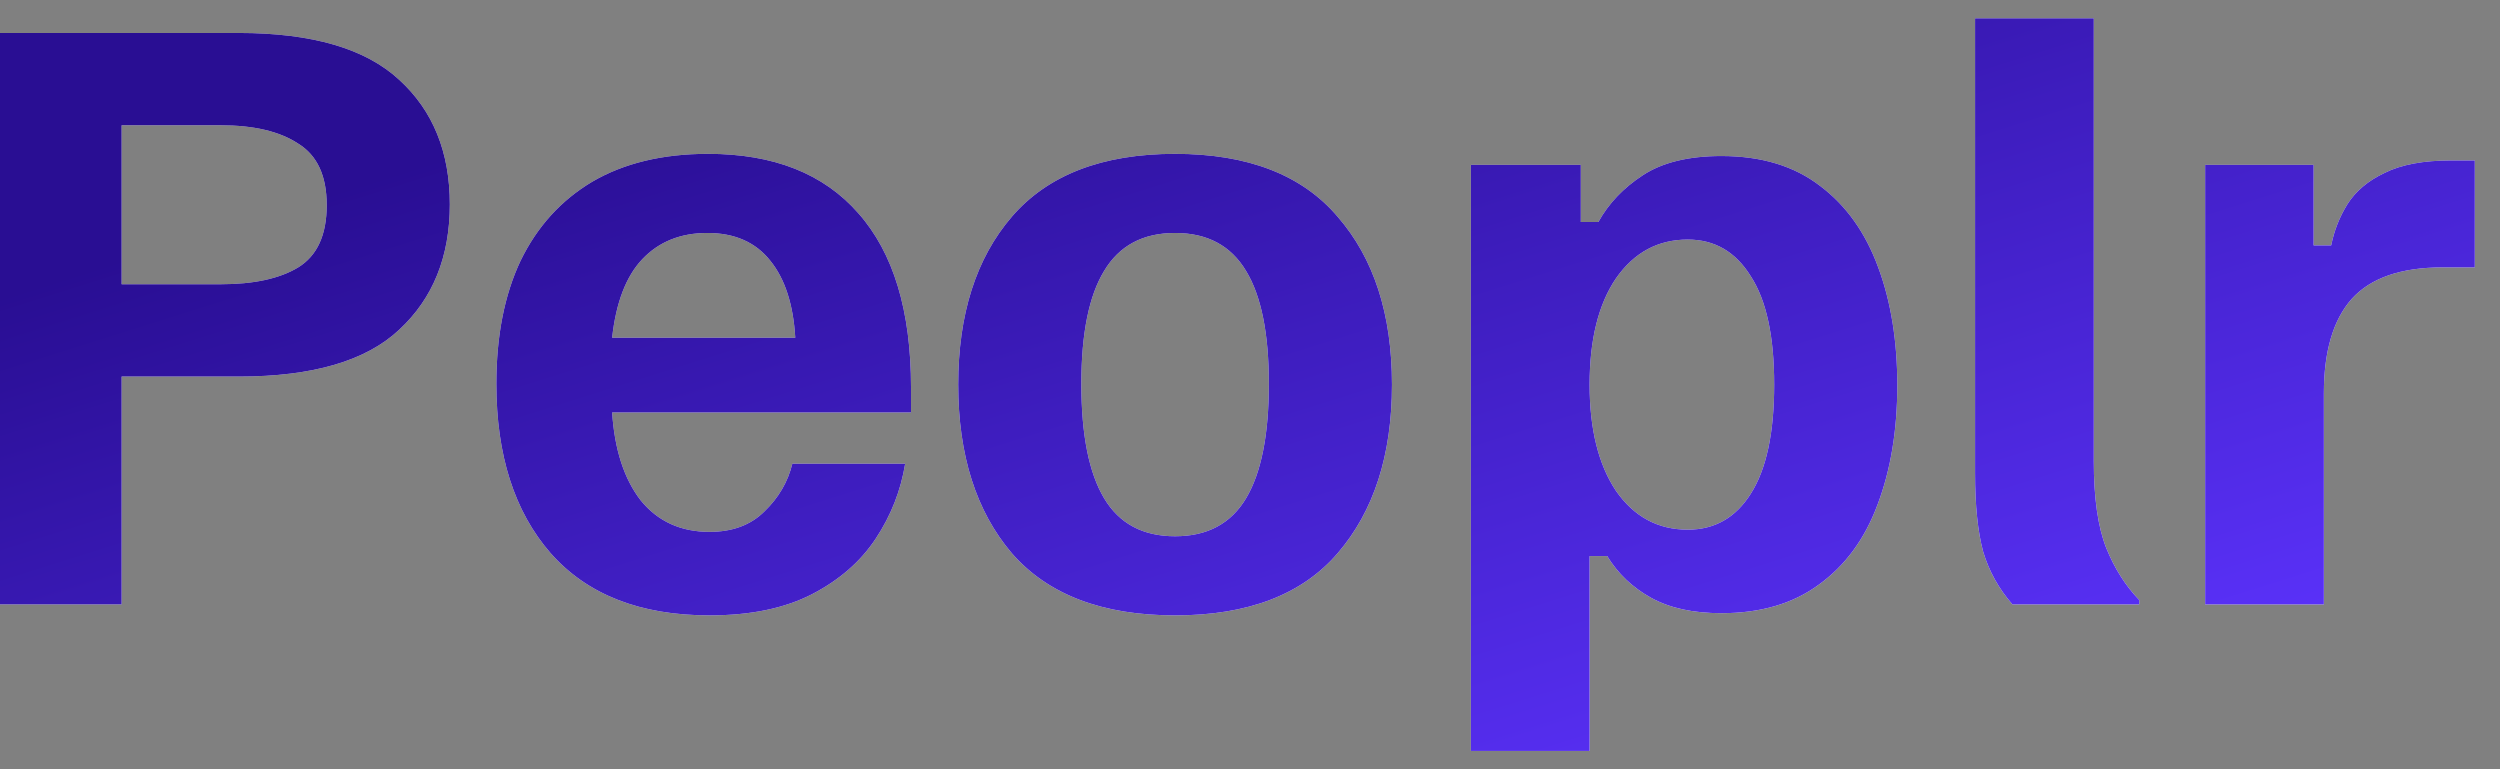
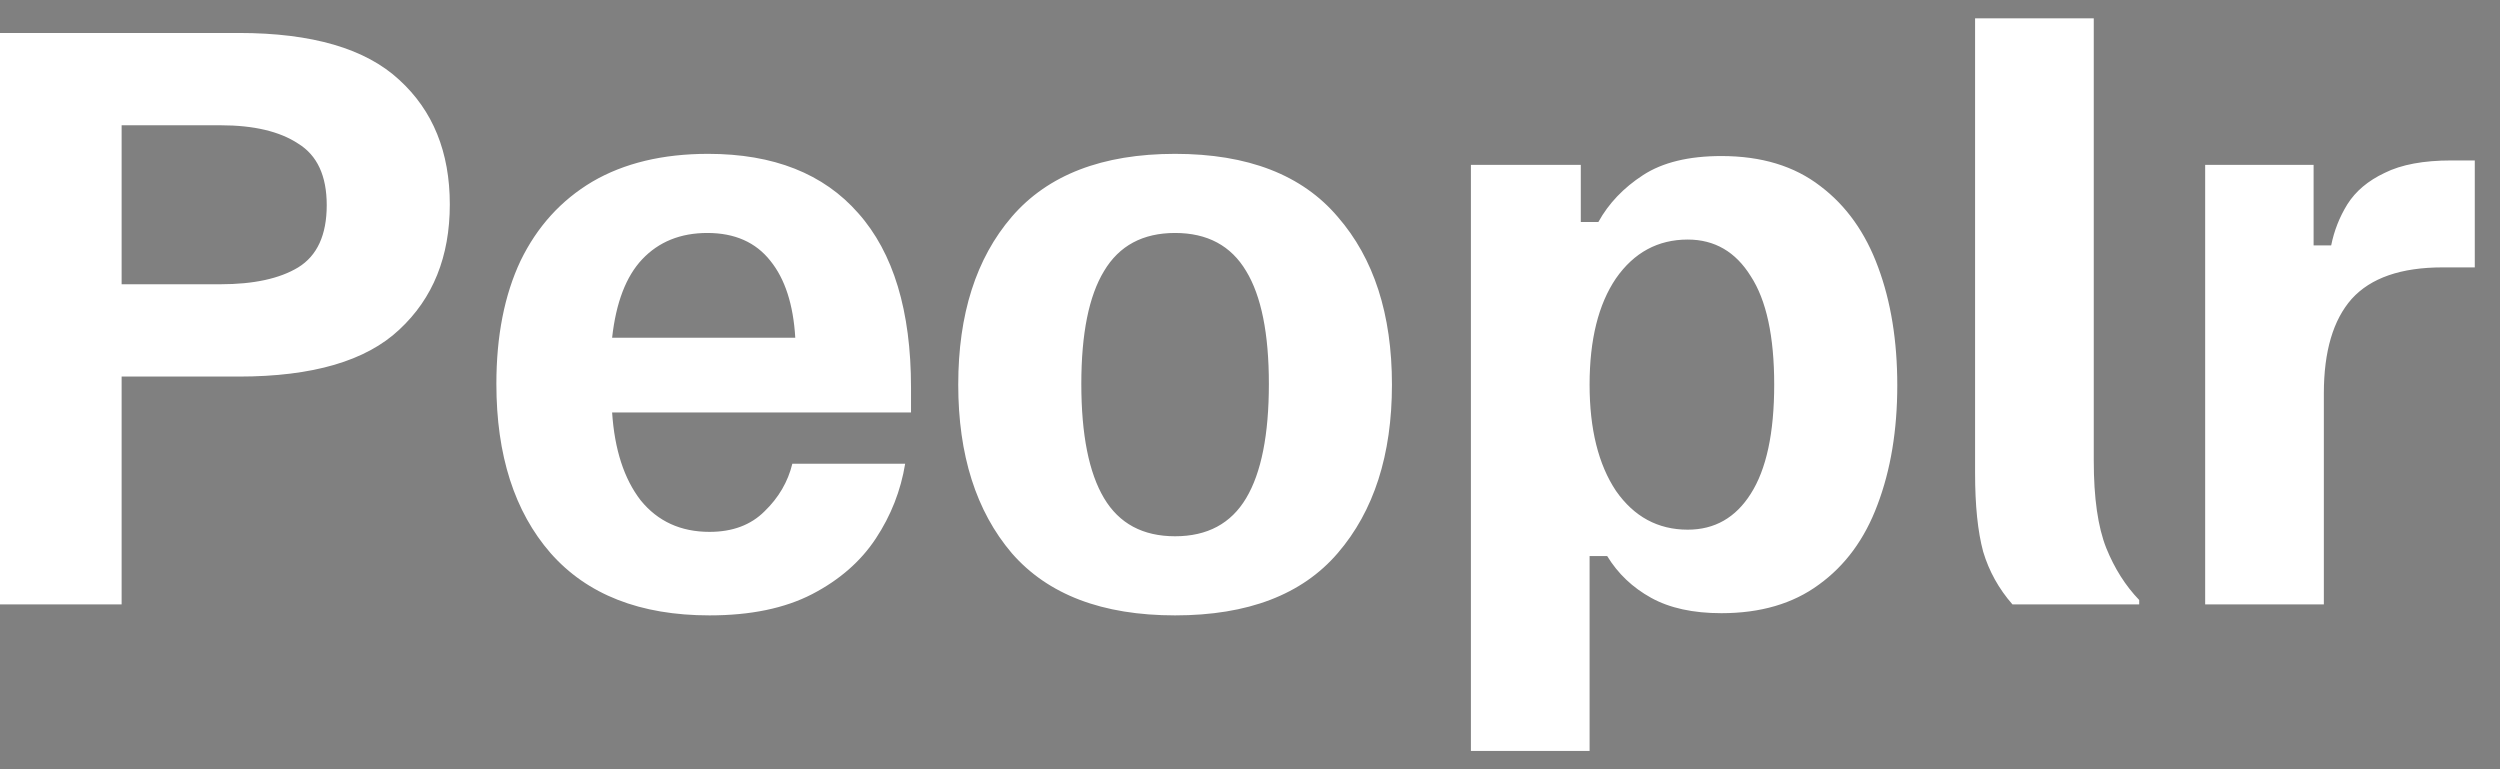
<svg xmlns="http://www.w3.org/2000/svg" width="91" height="28" viewBox="0 0 91 28" fill="none">
  <rect x="0" y="0" width="91" height="28" fill="#808080" stroke="none" />
  <path fill-rule="evenodd" clip-rule="evenodd" d="M72.187 20.08C72.4 20.791 72.755 21.431 73.253 22H77.867V21.84C77.369 21.324 76.969 20.693 76.667 19.947C76.364 19.182 76.213 18.124 76.213 16.773V0.667H71.893V17.227C71.893 18.4 71.991 19.351 72.187 20.08ZM80.268 6V22H84.588V14.32C84.588 12.791 84.926 11.644 85.602 10.88C86.295 10.115 87.397 9.733 88.908 9.733H90.082V5.84H89.228C88.215 5.84 87.406 5.991 86.802 6.293C86.197 6.578 85.744 6.96 85.442 7.44C85.157 7.902 84.962 8.4 84.855 8.933H84.215V6H80.268ZM53.541 27.334V6H57.541V8.08H58.181C58.554 7.405 59.096 6.836 59.807 6.374C60.518 5.911 61.469 5.68 62.66 5.68C64.118 5.68 65.318 6.045 66.26 6.774C67.203 7.485 67.905 8.471 68.367 9.734C68.829 10.978 69.061 12.409 69.061 14.027C69.061 15.662 68.82 17.111 68.341 18.373C67.878 19.618 67.167 20.587 66.207 21.28C65.265 21.974 64.083 22.32 62.66 22.32C61.629 22.32 60.776 22.134 60.1 21.76C59.425 21.387 58.892 20.88 58.501 20.24H57.861V27.334H53.541ZM61.434 19.28C62.412 19.28 63.176 18.845 63.727 17.974C64.296 17.085 64.581 15.76 64.581 14C64.581 12.24 64.296 10.925 63.727 10.053C63.176 9.165 62.412 8.72 61.434 8.72C60.349 8.72 59.478 9.191 58.821 10.133C58.181 11.076 57.861 12.365 57.861 14C57.861 15.618 58.181 16.907 58.821 17.867C59.478 18.809 60.349 19.28 61.434 19.28ZM36.827 20.133C38.142 21.645 40.125 22.4 42.773 22.4C45.422 22.4 47.396 21.645 48.694 20.133C50.009 18.605 50.667 16.56 50.667 14C50.667 11.44 50.009 9.405 48.694 7.893C47.396 6.365 45.422 5.6 42.773 5.6C40.125 5.6 38.142 6.365 36.827 7.893C35.529 9.405 34.88 11.44 34.88 14C34.88 16.56 35.529 18.605 36.827 20.133ZM45.36 18.133C44.809 19.058 43.947 19.52 42.773 19.52C41.6 19.52 40.738 19.058 40.187 18.133C39.636 17.209 39.36 15.822 39.36 13.973C39.36 12.142 39.636 10.773 40.187 9.867C40.738 8.942 41.6 8.48 42.773 8.48C43.947 8.48 44.809 8.942 45.36 9.867C45.911 10.773 46.187 12.142 46.187 13.973C46.187 15.822 45.911 17.209 45.36 18.133ZM25.828 22.4C23.303 22.4 21.374 21.645 20.041 20.133C18.725 18.622 18.068 16.569 18.068 13.973C18.068 12.231 18.361 10.738 18.948 9.493C19.552 8.249 20.423 7.289 21.561 6.613C22.716 5.938 24.121 5.6 25.774 5.6C28.157 5.6 29.979 6.32 31.241 7.76C32.521 9.2 33.161 11.316 33.161 14.107V15.013H22.281C22.37 16.364 22.716 17.431 23.321 18.213C23.943 18.978 24.779 19.36 25.828 19.36C26.663 19.36 27.33 19.111 27.828 18.613C28.343 18.116 28.681 17.538 28.841 16.88H32.948C32.788 17.858 32.432 18.765 31.881 19.6C31.33 20.436 30.556 21.111 29.561 21.627C28.565 22.142 27.321 22.4 25.828 22.4ZM22.281 12.293H28.948C28.877 11.085 28.574 10.151 28.041 9.493C27.508 8.818 26.743 8.48 25.748 8.48C24.77 8.48 23.979 8.8 23.374 9.44C22.788 10.062 22.423 11.013 22.281 12.293ZM0 1.2V22H4.427V13.707H8.693C11.378 13.707 13.324 13.138 14.533 12C15.76 10.862 16.373 9.342 16.373 7.44C16.373 5.538 15.76 4.027 14.533 2.907C13.307 1.769 11.36 1.2 8.693 1.2H0ZM8.027 10.347H4.427V4.56H8.027C9.236 4.56 10.178 4.782 10.853 5.227C11.547 5.654 11.893 6.4 11.893 7.467C11.893 8.551 11.547 9.307 10.853 9.734C10.178 10.142 9.236 10.347 8.027 10.347Z" fill="white" />
-   <path fill-rule="evenodd" clip-rule="evenodd" d="M72.187 20.08C72.4 20.791 72.755 21.431 73.253 22H77.867V21.84C77.369 21.324 76.969 20.693 76.667 19.947C76.364 19.182 76.213 18.124 76.213 16.773V0.667H71.893V17.227C71.893 18.4 71.991 19.351 72.187 20.08ZM80.268 6V22H84.588V14.32C84.588 12.791 84.926 11.644 85.602 10.88C86.295 10.115 87.397 9.733 88.908 9.733H90.082V5.84H89.228C88.215 5.84 87.406 5.991 86.802 6.293C86.197 6.578 85.744 6.96 85.442 7.44C85.157 7.902 84.962 8.4 84.855 8.933H84.215V6H80.268ZM53.541 27.334V6H57.541V8.08H58.181C58.554 7.405 59.096 6.836 59.807 6.374C60.518 5.911 61.469 5.68 62.66 5.68C64.118 5.68 65.318 6.045 66.26 6.774C67.203 7.485 67.905 8.471 68.367 9.734C68.829 10.978 69.061 12.409 69.061 14.027C69.061 15.662 68.82 17.111 68.341 18.373C67.878 19.618 67.167 20.587 66.207 21.28C65.265 21.974 64.083 22.32 62.66 22.32C61.629 22.32 60.776 22.134 60.1 21.76C59.425 21.387 58.892 20.88 58.501 20.24H57.861V27.334H53.541ZM61.434 19.28C62.412 19.28 63.176 18.845 63.727 17.974C64.296 17.085 64.581 15.76 64.581 14C64.581 12.24 64.296 10.925 63.727 10.053C63.176 9.165 62.412 8.72 61.434 8.72C60.349 8.72 59.478 9.191 58.821 10.133C58.181 11.076 57.861 12.365 57.861 14C57.861 15.618 58.181 16.907 58.821 17.867C59.478 18.809 60.349 19.28 61.434 19.28ZM36.827 20.133C38.142 21.645 40.125 22.4 42.773 22.4C45.422 22.4 47.396 21.645 48.694 20.133C50.009 18.605 50.667 16.56 50.667 14C50.667 11.44 50.009 9.405 48.694 7.893C47.396 6.365 45.422 5.6 42.773 5.6C40.125 5.6 38.142 6.365 36.827 7.893C35.529 9.405 34.88 11.44 34.88 14C34.88 16.56 35.529 18.605 36.827 20.133ZM45.36 18.133C44.809 19.058 43.947 19.52 42.773 19.52C41.6 19.52 40.738 19.058 40.187 18.133C39.636 17.209 39.36 15.822 39.36 13.973C39.36 12.142 39.636 10.773 40.187 9.867C40.738 8.942 41.6 8.48 42.773 8.48C43.947 8.48 44.809 8.942 45.36 9.867C45.911 10.773 46.187 12.142 46.187 13.973C46.187 15.822 45.911 17.209 45.36 18.133ZM25.828 22.4C23.303 22.4 21.374 21.645 20.041 20.133C18.725 18.622 18.068 16.569 18.068 13.973C18.068 12.231 18.361 10.738 18.948 9.493C19.552 8.249 20.423 7.289 21.561 6.613C22.716 5.938 24.121 5.6 25.774 5.6C28.157 5.6 29.979 6.32 31.241 7.76C32.521 9.2 33.161 11.316 33.161 14.107V15.013H22.281C22.37 16.364 22.716 17.431 23.321 18.213C23.943 18.978 24.779 19.36 25.828 19.36C26.663 19.36 27.33 19.111 27.828 18.613C28.343 18.116 28.681 17.538 28.841 16.88H32.948C32.788 17.858 32.432 18.765 31.881 19.6C31.33 20.436 30.556 21.111 29.561 21.627C28.565 22.142 27.321 22.4 25.828 22.4ZM22.281 12.293H28.948C28.877 11.085 28.574 10.151 28.041 9.493C27.508 8.818 26.743 8.48 25.748 8.48C24.77 8.48 23.979 8.8 23.374 9.44C22.788 10.062 22.423 11.013 22.281 12.293ZM0 1.2V22H4.427V13.707H8.693C11.378 13.707 13.324 13.138 14.533 12C15.76 10.862 16.373 9.342 16.373 7.44C16.373 5.538 15.76 4.027 14.533 2.907C13.307 1.769 11.36 1.2 8.693 1.2H0ZM8.027 10.347H4.427V4.56H8.027C9.236 4.56 10.178 4.782 10.853 5.227C11.547 5.654 11.893 6.4 11.893 7.467C11.893 8.551 11.547 9.307 10.853 9.734C10.178 10.142 9.236 10.347 8.027 10.347Z" fill="url(#paint0_linear_171_397)" />
  <defs>
    <linearGradient id="paint0_linear_171_397" x1="40.5" y1="-2" x2="51.766" y2="33.731" gradientUnits="userSpaceOnUse">
      <stop stop-color="#290E93" />
      <stop offset="1" stop-color="#5B32FB" />
    </linearGradient>
  </defs>
</svg>